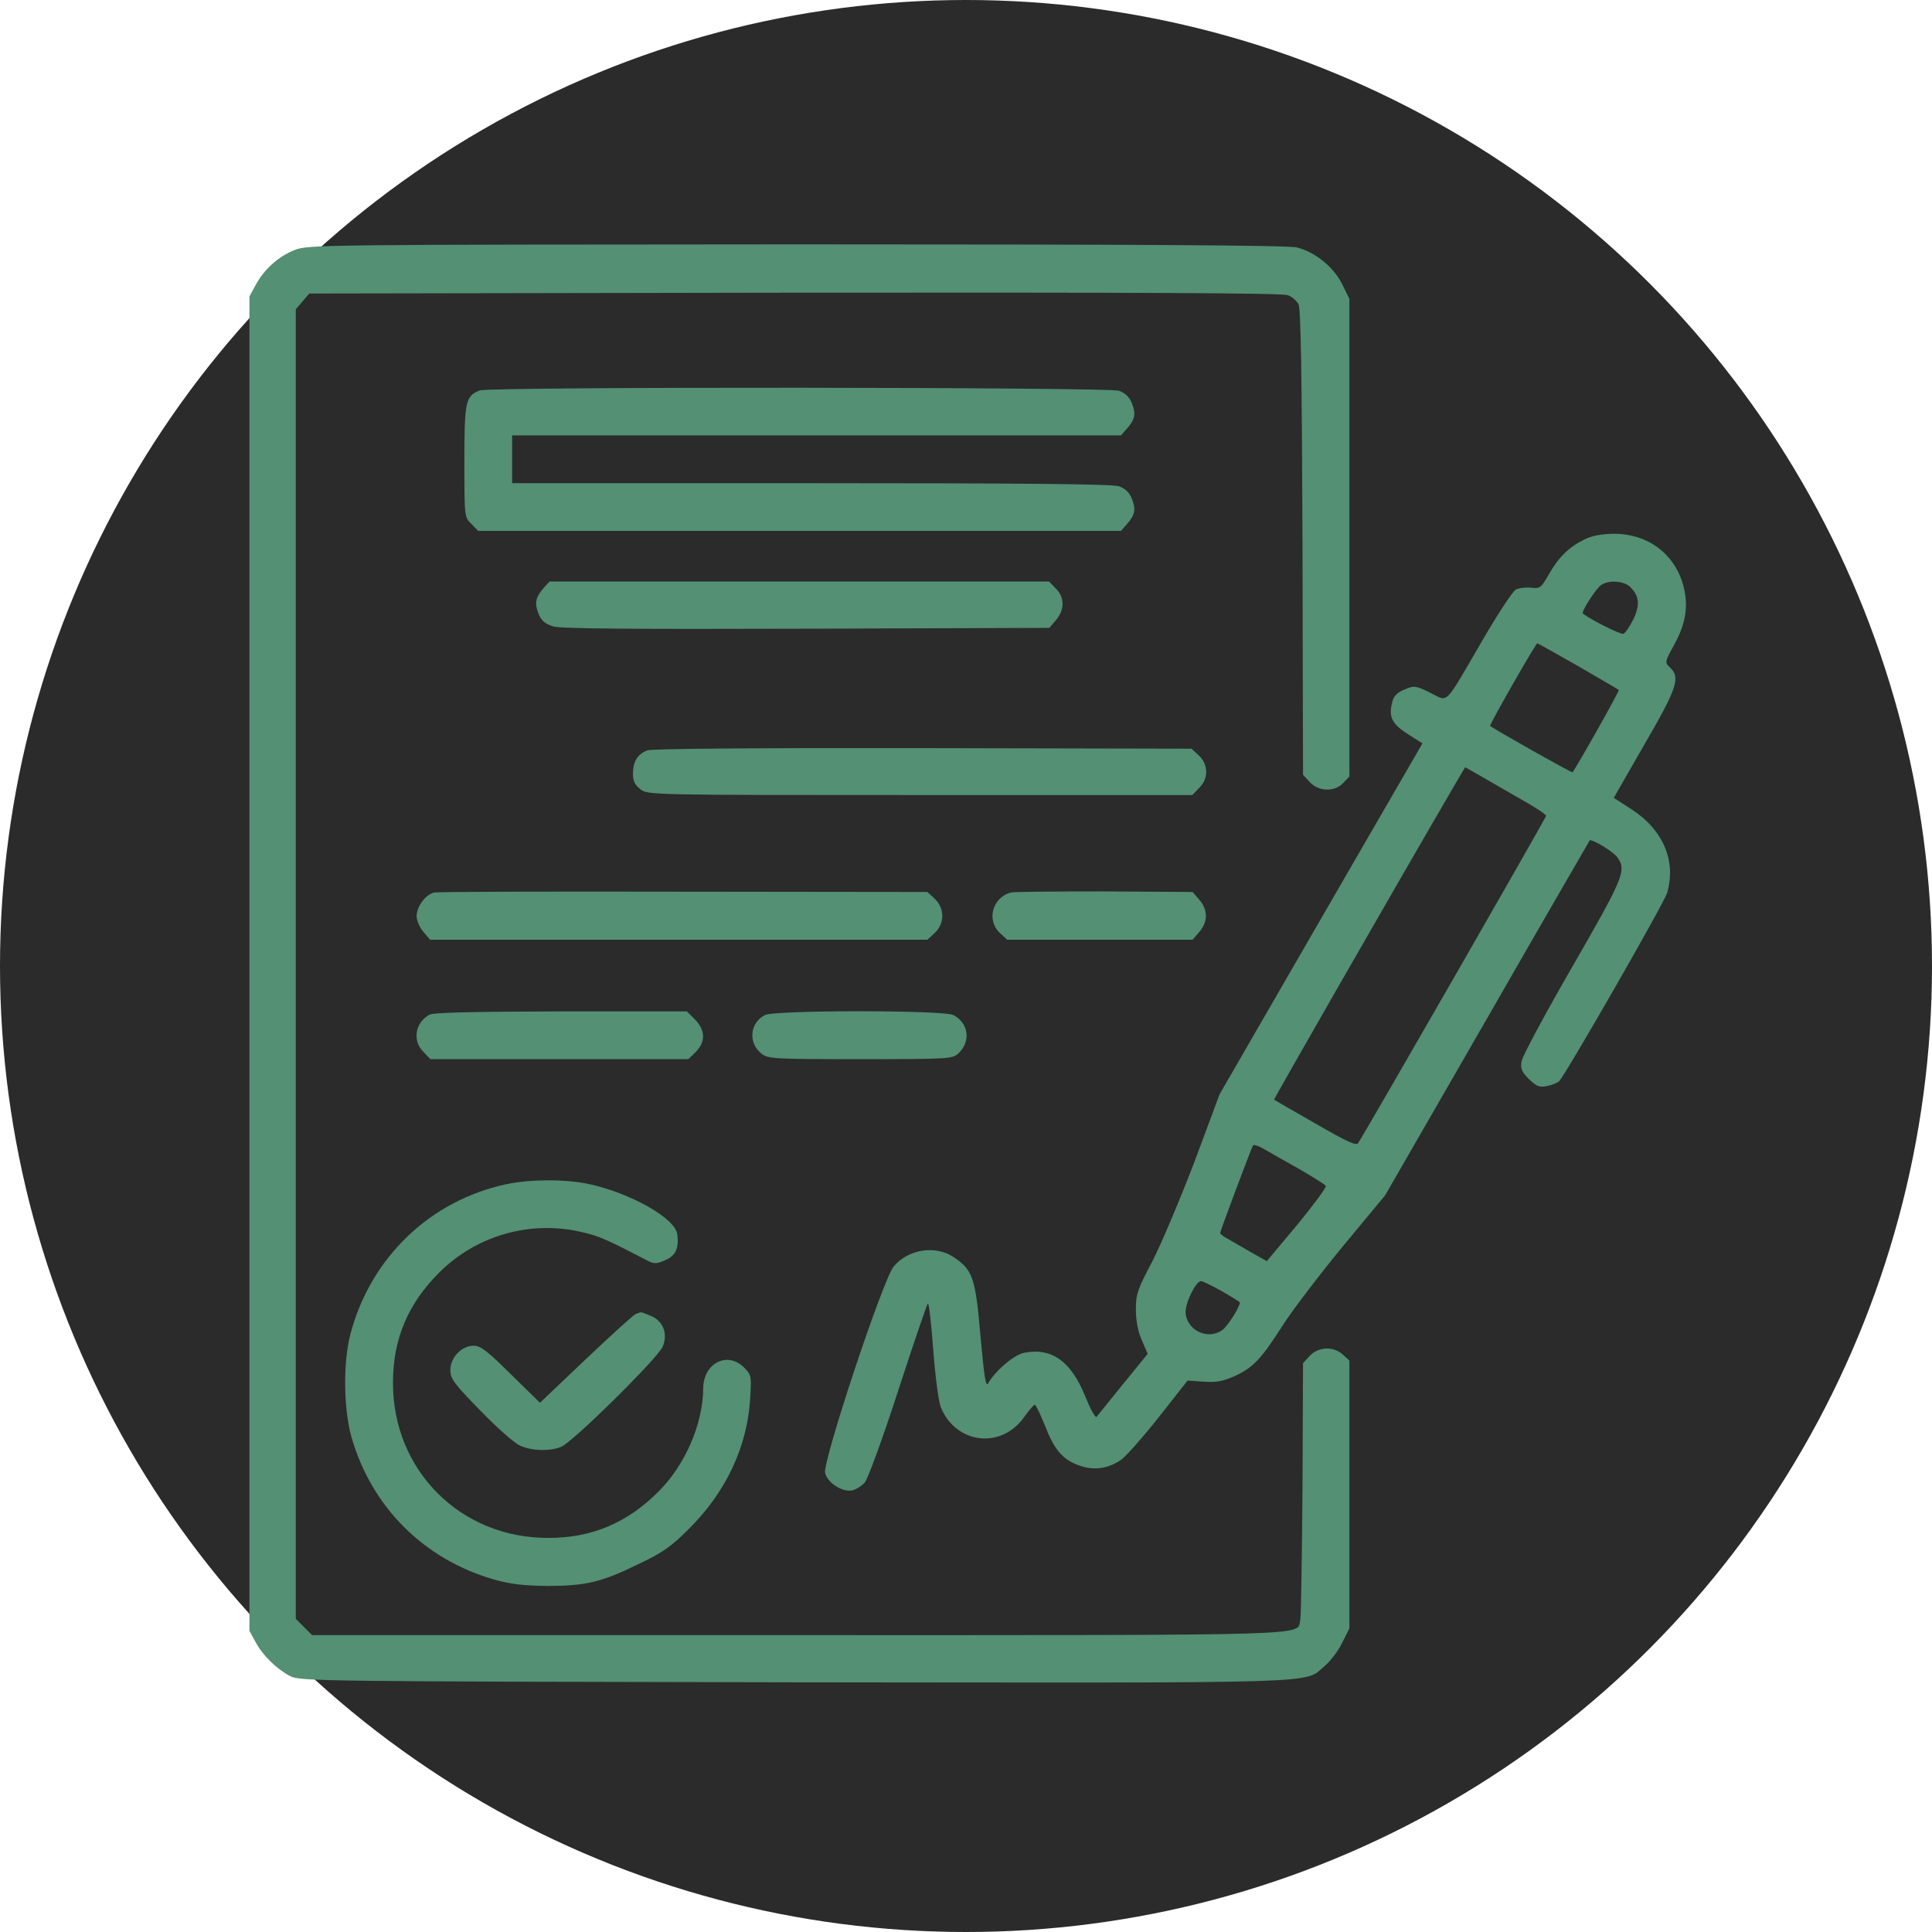
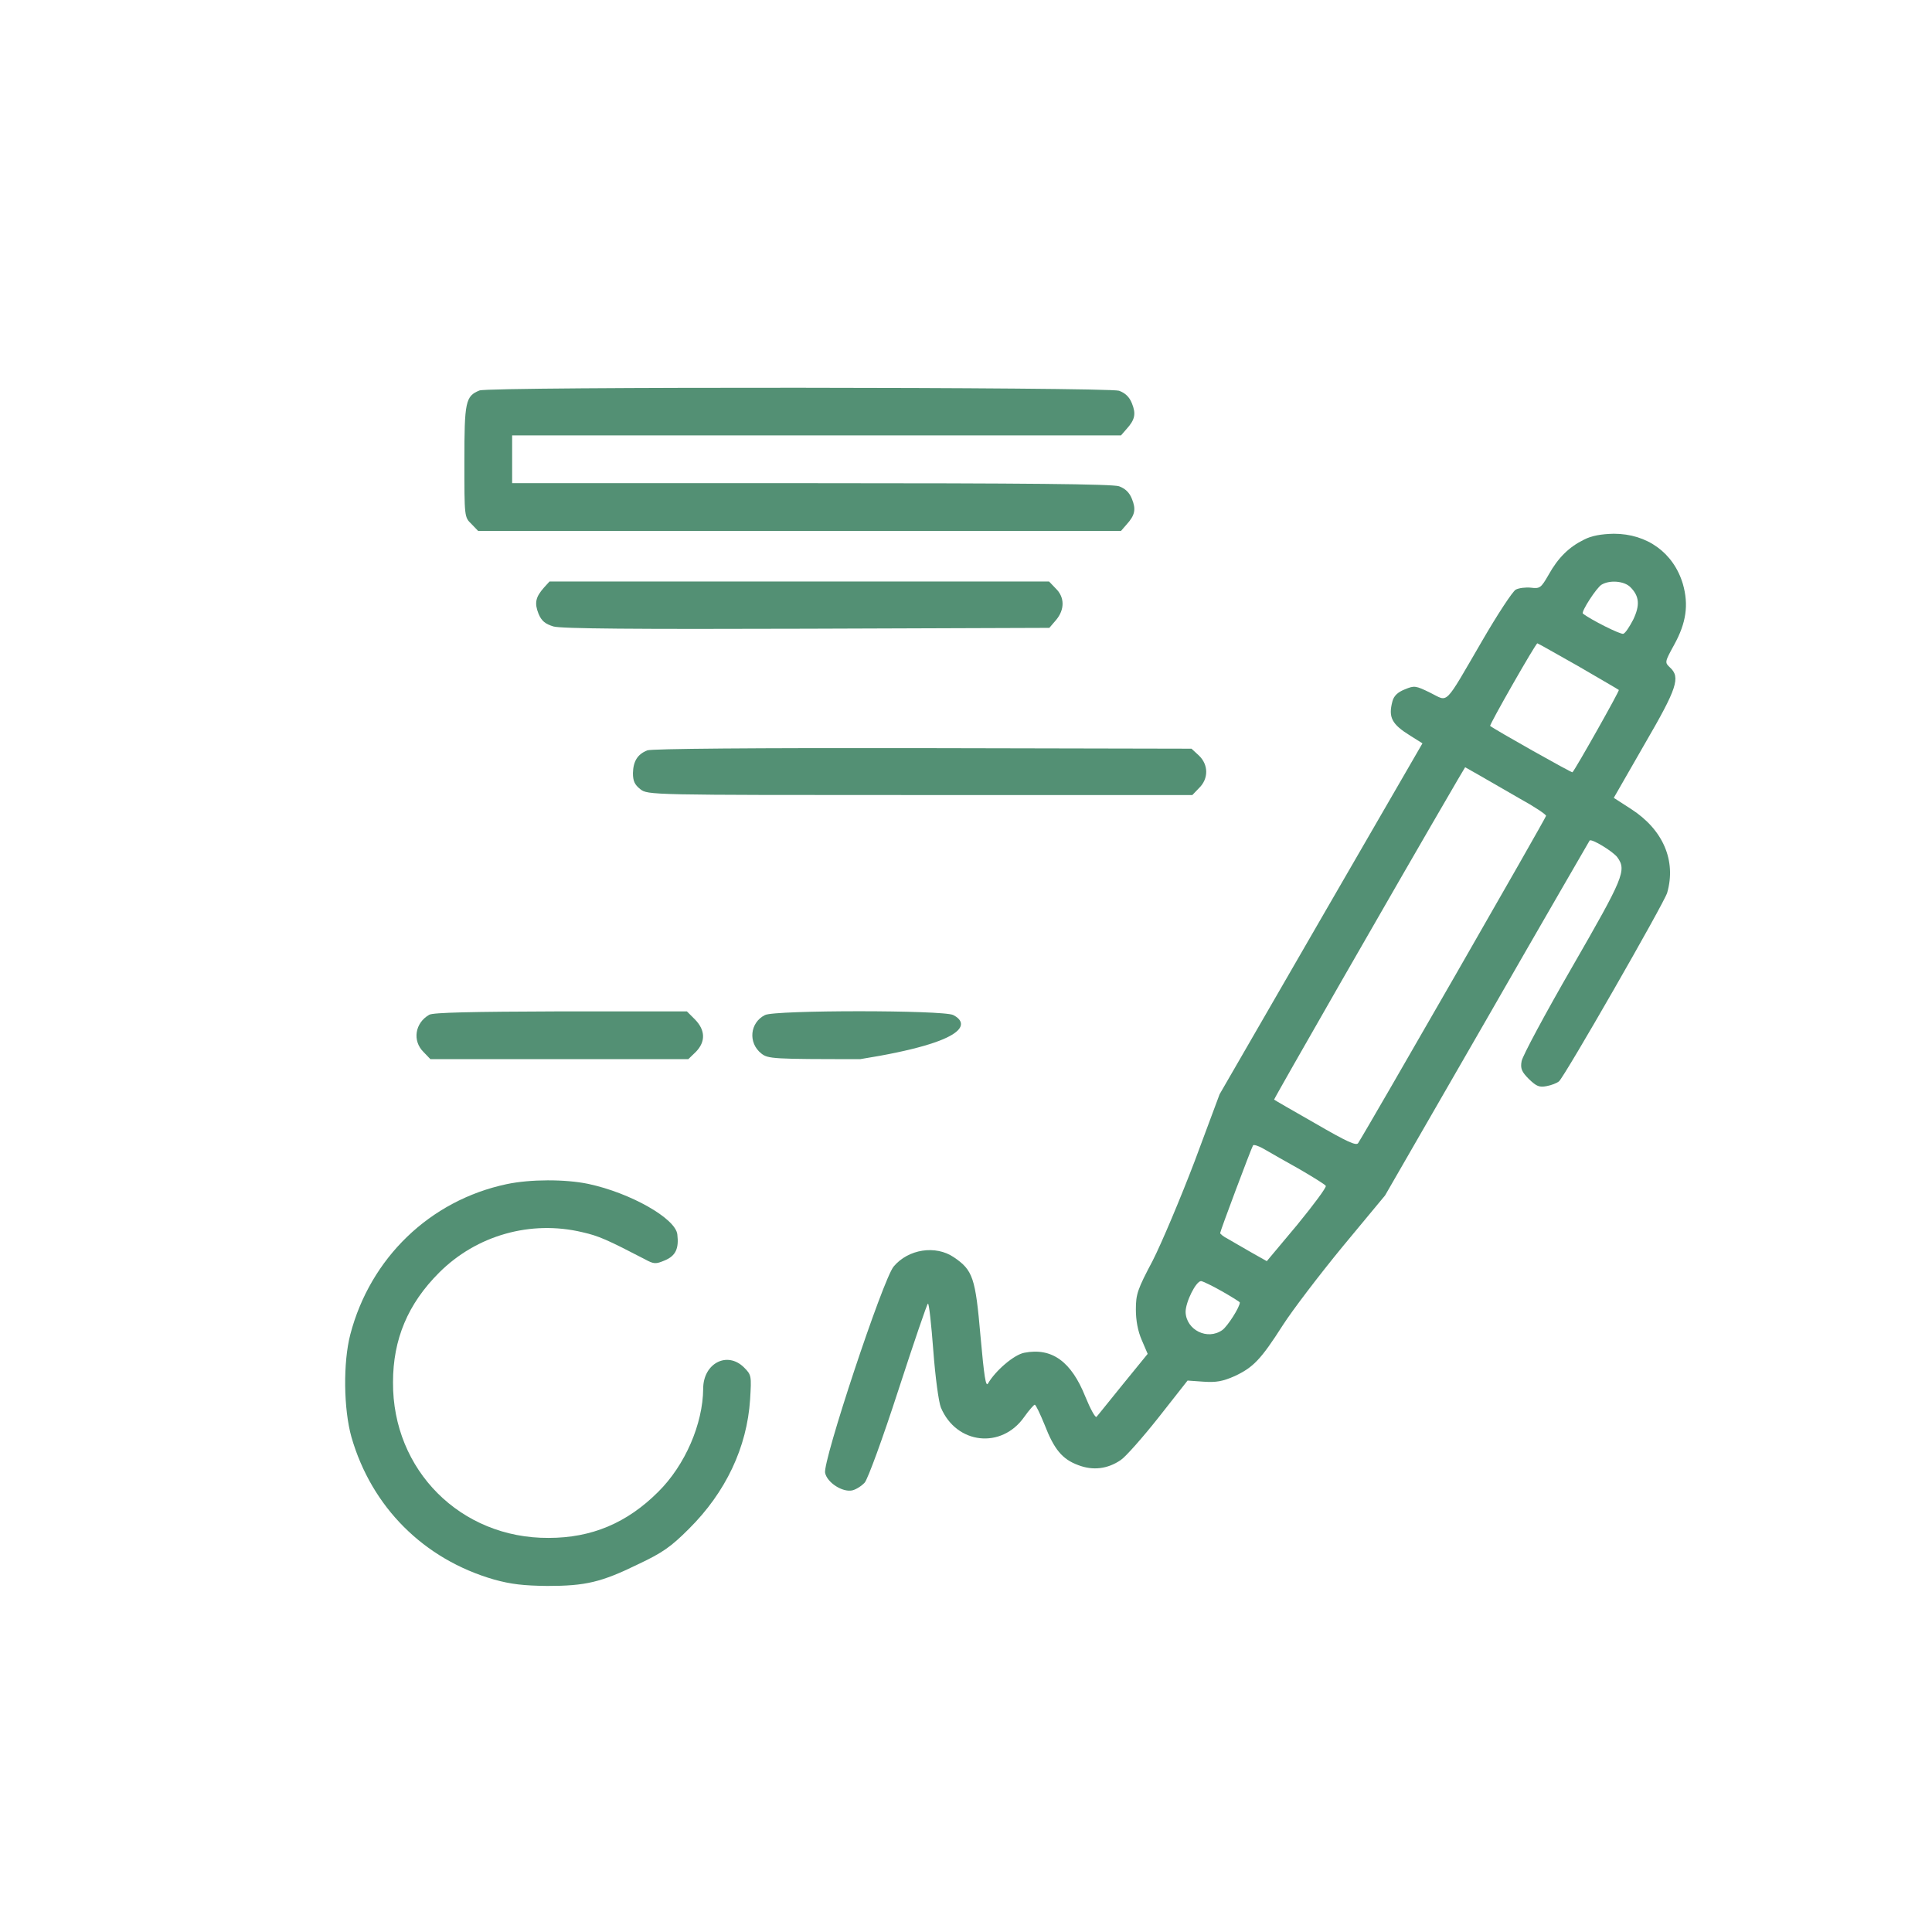
<svg xmlns="http://www.w3.org/2000/svg" width="426" height="426" viewBox="0 0 426 426" fill="none">
-   <circle cx="213" cy="213" r="213" fill="#2B2B2B" />
-   <path d="M64.974 55.119C61.381 56.544 58.221 59.394 56.363 62.863L55 65.341V212.475V359.608L56.363 362.086C57.912 364.998 60.947 367.972 63.983 369.583C66.089 370.698 70.178 370.76 175.185 370.945C295.06 371.069 287.254 371.317 292.087 367.352C293.326 366.299 295.06 364.069 295.928 362.272L297.538 359.051V329.562V300.012L296.113 298.711C294.069 296.79 290.724 296.914 288.803 298.958L287.316 300.569L287.193 328.199C287.069 343.439 286.883 356.511 286.697 357.254C285.892 360.724 291.963 360.538 175.805 360.538H68.815L67.019 358.741L65.222 356.945V212.537V68.191L66.709 66.456L68.196 64.721L175.309 64.536C250.827 64.474 282.856 64.597 283.971 65.093C284.9 65.403 285.892 66.332 286.325 67.076C286.821 68.067 287.069 82.873 287.193 119.672L287.316 170.844L288.803 172.454C290.786 174.561 294.255 174.685 296.175 172.64L297.538 171.215V118.557V65.898L295.928 62.615C294.007 58.836 289.98 55.553 285.954 54.562C284.157 54.066 249.464 53.88 175.681 53.88C70.983 53.942 67.948 53.942 64.974 55.119Z" fill="#539074" />
  <path d="M105.738 86.094C102.64 87.334 102.393 88.573 102.393 101.768C102.393 113.973 102.393 114.034 103.941 115.521L105.428 117.07H176.3H247.172L248.411 115.645C250.27 113.601 250.518 112.3 249.588 110.008C249.031 108.583 248.101 107.715 246.739 107.22C245.252 106.724 226.357 106.538 178.84 106.538H112.924V101.273V96.007H180.017H247.172L248.411 94.582C250.27 92.537 250.518 91.237 249.588 88.944C249.031 87.519 248.101 86.652 246.739 86.156C244.26 85.351 107.844 85.227 105.738 86.094Z" fill="#539074" />
  <path d="M349.268 118.99C345.984 120.601 343.568 122.955 341.462 126.734C339.789 129.646 339.541 129.832 337.559 129.584C336.444 129.46 334.895 129.646 334.214 130.018C333.532 130.389 330.187 135.469 326.779 141.355C318.23 156.037 319.469 154.736 315.38 152.754C312.097 151.143 311.849 151.143 309.743 152.01C308.194 152.63 307.327 153.435 307.017 154.674C306.088 158.205 306.893 159.692 310.982 162.232L313.646 163.905L291.281 202.562L268.917 241.282L263.403 256.088C260.306 264.204 256.155 274.054 254.173 277.957C250.827 284.276 250.456 285.329 250.456 288.736C250.456 291.152 250.889 293.507 251.757 295.489L253.058 298.525L247.606 305.215C244.632 308.87 242.03 312.154 241.783 312.402C241.535 312.711 240.42 310.667 239.305 307.941C236.207 300.197 231.932 297.1 225.861 298.277C223.569 298.71 219.48 302.242 217.869 305.029C217.374 305.959 217.002 303.605 216.197 294.622C215.082 281.736 214.524 280.063 210.311 277.213C206.285 274.488 200.275 275.417 197.054 279.258C194.7 282.046 181.318 322.376 181.938 324.792C182.433 326.96 185.779 329.066 187.885 328.633C188.752 328.447 189.991 327.642 190.673 326.898C191.354 326.093 194.576 317.358 198.107 306.454C201.514 295.985 204.426 287.435 204.612 287.435C204.86 287.435 205.355 292.082 205.789 297.781C206.223 303.605 206.966 309.118 207.462 310.357C210.869 318.473 220.843 319.588 225.861 312.402C226.914 310.915 227.967 309.738 228.153 309.738C228.401 309.738 229.33 311.72 230.322 314.136C232.428 319.588 234.225 321.756 237.756 323.057C240.977 324.296 244.199 323.924 247.11 321.942C248.164 321.261 251.943 316.986 255.474 312.525L261.855 304.41L265.386 304.658C268.174 304.844 269.599 304.596 272.262 303.419C276.351 301.498 278.024 299.764 282.856 292.206C284.962 288.922 290.91 281.116 296.052 274.859L305.406 263.584L327.895 224.555C340.223 203.058 350.445 185.464 350.507 185.34C350.94 184.844 355.772 187.818 356.64 189.057C358.684 191.907 358.003 193.518 346.728 213.094C340.718 223.502 335.7 232.856 335.514 233.972C335.205 235.582 335.514 236.326 337.125 237.936C338.798 239.547 339.417 239.795 341.028 239.485C342.081 239.299 343.32 238.804 343.754 238.432C344.993 237.379 366.924 199.155 367.605 196.863C369.65 189.739 366.676 182.924 359.675 178.401L355.834 175.923L362.587 164.153C369.835 151.701 370.579 149.346 368.225 147.178C367.048 146.063 367.048 146.001 369.154 142.16C371.818 137.328 372.375 133.363 371.074 128.779C369.03 121.902 363.207 117.689 355.834 117.689C353.047 117.751 350.94 118.123 349.268 118.99ZM359.49 129.46C361.472 131.443 361.658 133.425 360.109 136.646C359.304 138.195 358.374 139.62 357.941 139.744C357.383 139.992 350.631 136.585 349.02 135.284C348.586 134.912 352.055 129.522 353.171 128.903C354.967 127.849 358.127 128.097 359.49 129.46ZM347.967 146.868C352.737 149.656 356.826 152.01 356.95 152.134C357.135 152.32 347.533 169.357 346.728 170.286C346.604 170.472 329.567 160.869 328.576 160.064C328.328 159.878 338.612 141.85 338.984 141.85C339.108 141.85 343.134 144.143 347.967 146.868ZM335.143 176.109C338.302 177.844 340.904 179.579 340.904 179.888C340.904 180.322 301.751 248.468 299.459 252.061C299.025 252.681 296.981 251.752 290.042 247.725C285.148 244.937 281.06 242.583 280.936 242.459C280.812 242.397 306.955 196.739 321.514 171.773L323.062 169.171L326.222 170.967C328.018 172.021 332.045 174.313 335.143 176.109ZM286.573 257.823C289.547 259.557 292.149 261.168 292.335 261.478C292.52 261.788 289.671 265.629 286.016 270.089L279.325 278.081L275.918 276.16C273.997 275.045 271.705 273.744 270.776 273.187C269.784 272.691 269.041 272.071 269.041 271.886C269.041 271.452 275.856 253.3 276.289 252.557C276.413 252.309 277.59 252.681 278.829 253.424C280.13 254.168 283.538 256.15 286.573 257.823ZM269.413 284.709C271.581 285.948 273.378 287.064 273.378 287.188C273.378 288.241 270.652 292.453 269.537 293.259C266.253 295.613 261.545 293.259 261.421 289.294C261.421 287.064 263.713 282.479 264.828 282.479C265.138 282.479 267.244 283.47 269.413 284.709Z" fill="#539074" />
  <path d="M119.925 129.584C118.066 131.69 117.819 132.991 118.748 135.345C119.429 136.956 120.235 137.576 122.031 138.133C123.704 138.629 139.873 138.753 177.849 138.629L231.375 138.443L232.862 136.708C234.782 134.416 234.782 131.69 232.8 129.77L231.313 128.221H176.238H121.164L119.925 129.584Z" fill="#539074" />
  <path d="M142.723 165.454C140.555 166.321 139.625 167.87 139.563 170.472C139.563 172.206 139.935 173.012 141.174 174.003C142.847 175.304 143.095 175.304 202.877 175.304H262.908L264.395 173.755C266.501 171.711 266.501 168.613 264.333 166.569L262.722 165.082L203.497 164.958C166.264 164.896 143.652 165.082 142.723 165.454Z" fill="#539074" />
-   <path d="M95.764 196.801C93.905 197.173 91.861 199.837 91.861 202.005C91.861 202.934 92.542 204.545 93.348 205.474L94.835 207.209H149.661H204.488L206.099 205.722C208.329 203.616 208.329 200.27 206.099 198.164L204.488 196.677L150.838 196.615C121.288 196.553 96.507 196.615 95.764 196.801Z" fill="#539074" />
-   <path d="M222.888 196.801C218.861 197.854 217.436 202.872 220.472 205.722L222.082 207.209H242.526H262.97L264.457 205.474C266.377 203.244 266.377 200.642 264.457 198.412L262.97 196.677L243.517 196.553C232.862 196.553 223.569 196.615 222.888 196.801Z" fill="#539074" />
  <path d="M94.649 223.75C91.489 225.546 90.87 229.511 93.41 231.989L94.897 233.538H123.332H151.768L153.44 231.927C155.609 229.697 155.547 227.157 153.254 224.803L151.458 223.006H123.642C103.941 223.068 95.516 223.254 94.649 223.75Z" fill="#539074" />
-   <path d="M168.68 223.812C165.335 225.484 164.901 229.945 167.875 232.299C169.362 233.476 170.477 233.538 189.682 233.538C209.196 233.538 210.002 233.476 211.303 232.299C214.152 229.635 213.595 225.546 210.187 223.812C207.957 222.697 170.911 222.697 168.68 223.812Z" fill="#539074" />
+   <path d="M168.68 223.812C165.335 225.484 164.901 229.945 167.875 232.299C169.362 233.476 170.477 233.538 189.682 233.538C214.152 229.635 213.595 225.546 210.187 223.812C207.957 222.697 170.911 222.697 168.68 223.812Z" fill="#539074" />
  <path d="M111.685 261.106C94.773 264.699 81.639 277.399 77.24 294.25C75.63 300.445 75.754 310.667 77.488 316.862C81.949 332.35 93.472 343.811 108.897 348.271C112.676 349.325 115.464 349.634 120.668 349.696C129.093 349.696 132.563 348.891 140.678 344.926C146.068 342.386 147.927 341.085 151.891 337.12C160.007 329.067 164.715 319.154 165.397 308.561C165.707 303.357 165.707 303.171 164.034 301.498C160.317 297.843 155.051 300.631 155.051 306.207C154.989 313.951 151.086 323.057 145.139 328.943C138.262 335.819 130.456 339.103 120.978 339.103C101.587 339.227 86.533 324.172 86.657 304.782C86.657 295.303 89.94 287.497 96.817 280.621C105.056 272.381 117.013 268.974 128.412 271.7C132.005 272.505 133.926 273.373 142.165 277.647C144.21 278.762 144.581 278.762 146.626 277.895C148.98 276.904 149.723 275.293 149.351 272.196C148.98 268.664 139.006 263.027 129.713 261.044C124.633 259.991 116.951 259.991 111.685 261.106Z" fill="#539074" />
-   <path d="M140.183 289.728C139.687 289.913 134.731 294.436 129.156 299.702L119.058 309.304L112.677 303.047C107.411 297.843 105.986 296.728 104.437 296.728C101.773 296.728 99.295 299.33 99.295 302.118C99.295 303.976 100.101 305.091 105.862 310.977C109.455 314.694 113.358 318.163 114.597 318.721C117.075 319.898 121.102 320.084 123.704 319.03C126.12 318.163 145.077 299.454 146.13 296.914C147.307 294.126 146.254 291.276 143.528 290.161C142.413 289.666 141.36 289.294 141.298 289.356C141.174 289.356 140.679 289.542 140.183 289.728Z" fill="#539074" />
</svg>